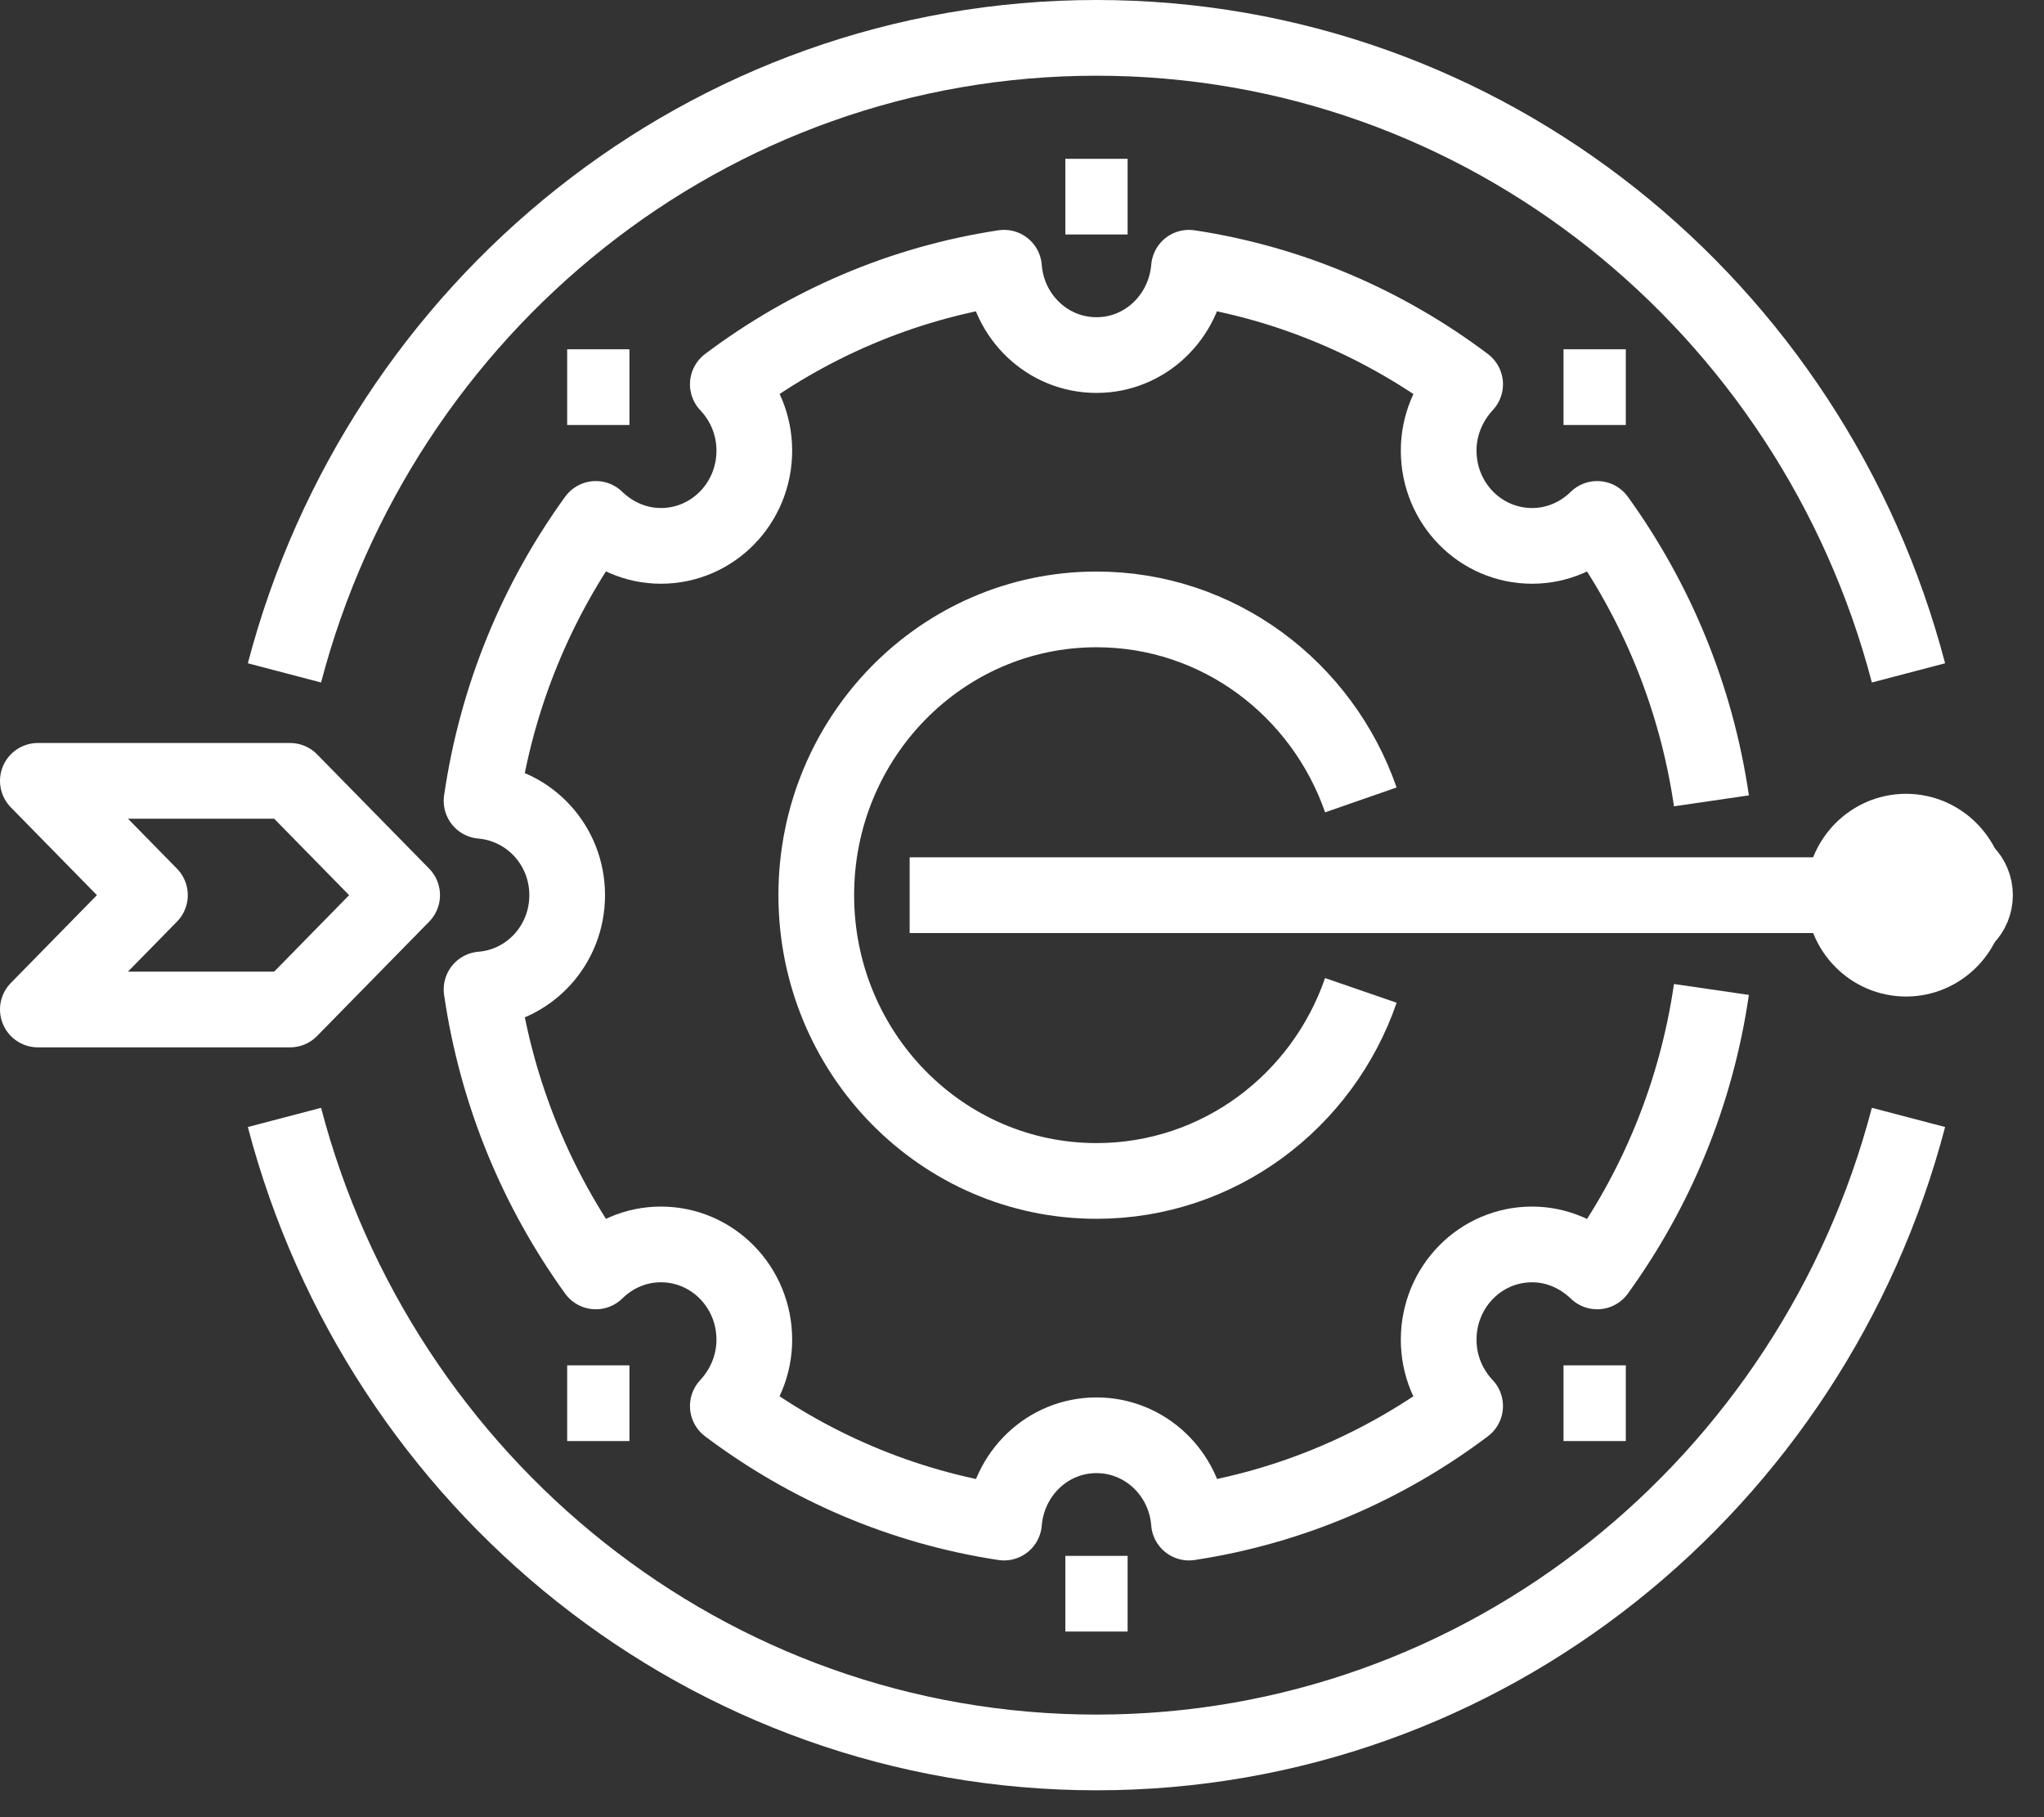
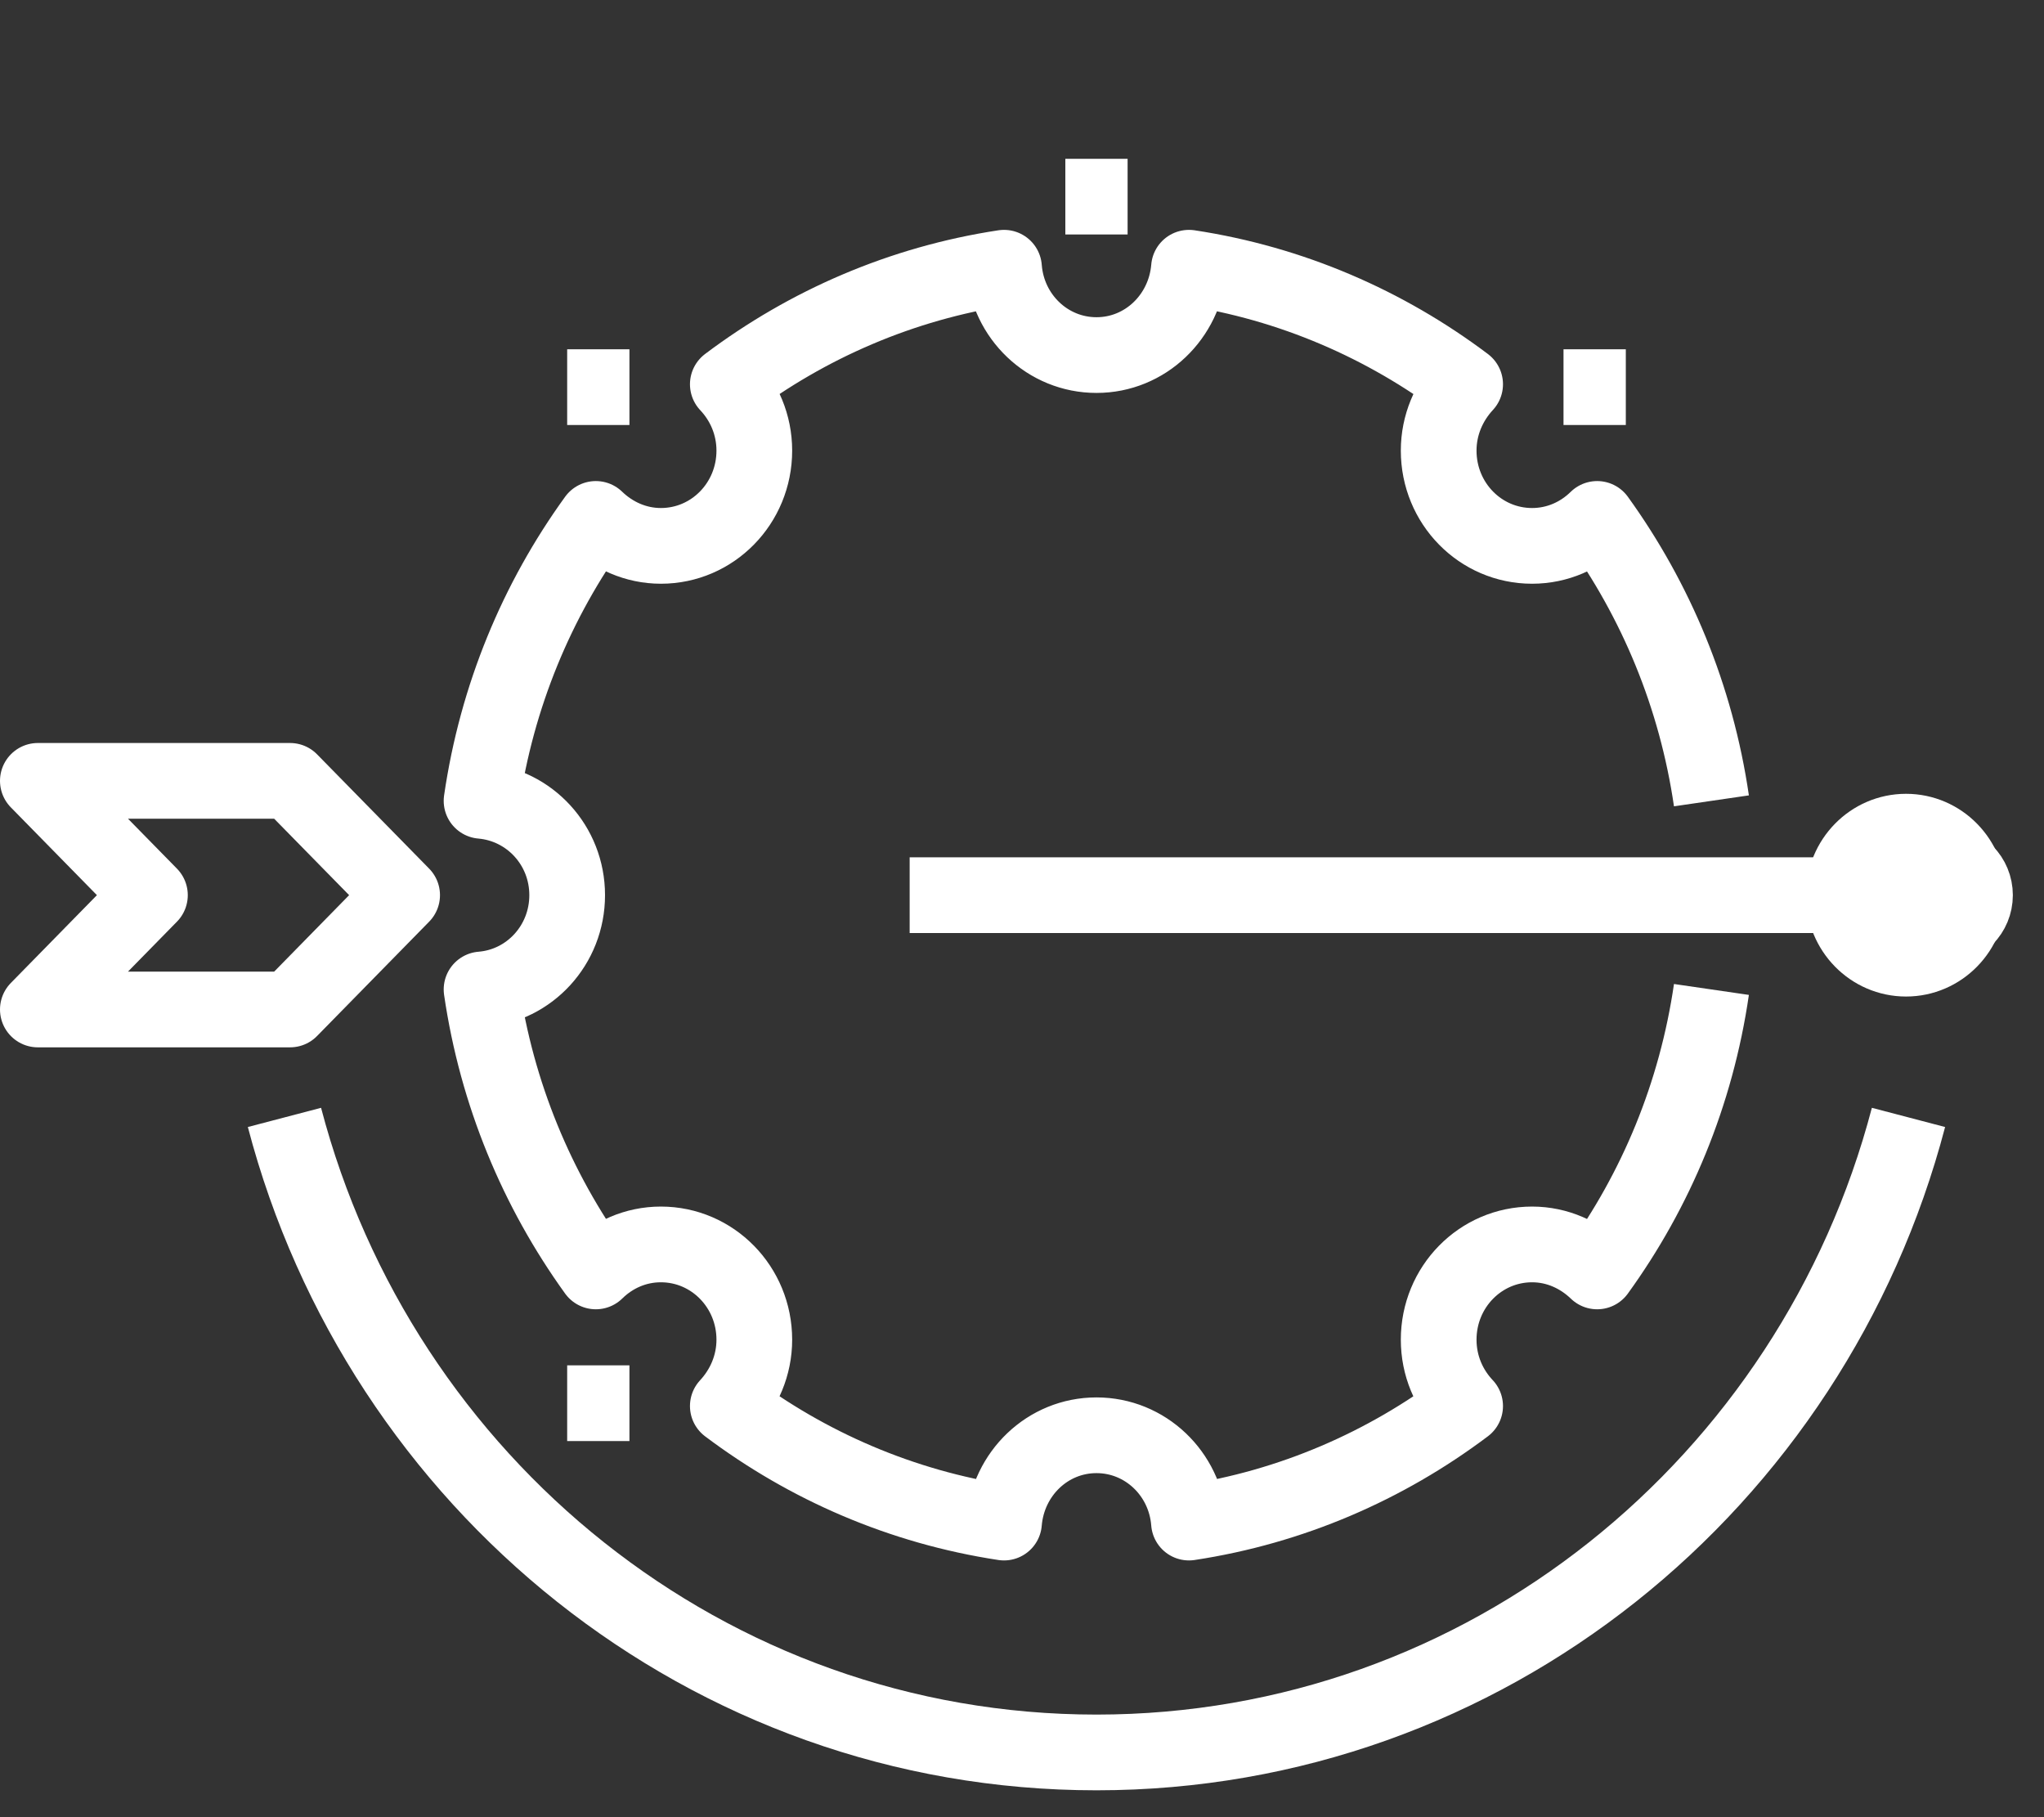
<svg xmlns="http://www.w3.org/2000/svg" width="54" height="48" viewBox="0 0 54 48" fill="none">
  <rect x="0" y="0" width="54" height="48" fill="#333333" stroke="none" />
  <path d="M48.71 23.645H24.032" stroke="white" stroke-width="2" stroke-linejoin="round" />
  <path d="M1 20.626L7.663 20.626L10.624 23.645L7.663 26.665L1 26.665L3.961 23.645L1 20.626Z" stroke="white" stroke-width="2" stroke-linejoin="round" />
  <path d="M51.355 24.484C51.809 24.484 52.177 24.108 52.177 23.645C52.177 23.182 51.809 22.806 51.355 22.806C50.901 22.806 50.532 23.182 50.532 23.645C50.532 24.108 50.901 24.484 51.355 24.484Z" stroke="white" stroke-width="2" stroke-miterlimit="10" />
  <path d="M50.355 25.323C51.264 25.323 52 24.572 52 23.645C52 22.719 51.264 21.968 50.355 21.968C49.446 21.968 48.71 22.719 48.71 23.645C48.71 24.572 49.446 25.323 50.355 25.323Z" stroke="white" stroke-width="2" stroke-miterlimit="10" />
  <path d="M45.214 21.154C44.811 18.395 43.75 15.862 42.195 13.707C41.751 14.143 41.15 14.419 40.476 14.419C39.11 14.419 38.008 13.296 38.008 11.903C38.008 11.224 38.279 10.612 38.707 10.15C36.601 8.565 34.117 7.483 31.411 7.072C31.304 8.364 30.259 9.379 28.968 9.379C27.676 9.379 26.623 8.364 26.525 7.072C23.818 7.483 21.334 8.565 19.228 10.15C19.656 10.603 19.928 11.216 19.928 11.903C19.928 13.296 18.825 14.419 17.46 14.419C16.794 14.419 16.193 14.143 15.741 13.707C14.186 15.854 13.125 18.387 12.722 21.154C13.989 21.263 14.984 22.328 14.984 23.645C14.984 24.962 13.989 26.035 12.722 26.136C13.125 28.895 14.186 31.428 15.741 33.584C16.185 33.148 16.785 32.871 17.46 32.871C18.825 32.871 19.928 33.995 19.928 35.387C19.928 36.066 19.656 36.679 19.228 37.14C21.334 38.725 23.818 39.807 26.525 40.218C26.632 38.926 27.676 37.912 28.968 37.912C30.259 37.912 31.312 38.926 31.411 40.218C34.117 39.807 36.601 38.725 38.707 37.14C38.279 36.687 38.008 36.075 38.008 35.387C38.008 33.995 39.11 32.871 40.476 32.871C41.142 32.871 41.742 33.148 42.195 33.584C43.75 31.437 44.811 28.904 45.214 26.136" stroke="white" stroke-width="2" stroke-linejoin="round" />
-   <path d="M35.952 26.161C34.94 29.097 32.192 31.194 28.968 31.194C24.88 31.194 21.565 27.814 21.565 23.645C21.565 19.477 24.88 16.097 28.968 16.097C32.192 16.097 34.931 18.194 35.952 21.129" stroke="white" stroke-width="2" stroke-linejoin="round" />
  <path d="M41.306 10.226H42.952" stroke="white" stroke-width="2" stroke-linejoin="round" />
-   <path d="M41.306 37.065H42.952" stroke="white" stroke-width="2" stroke-linejoin="round" />
  <path d="M28.145 5.194H29.79" stroke="white" stroke-width="2" stroke-linejoin="round" />
-   <path d="M28.145 42.097H29.79" stroke="white" stroke-width="2" stroke-linejoin="round" />
  <path d="M14.984 10.226H16.629" stroke="white" stroke-width="2" stroke-linejoin="round" />
  <path d="M14.984 37.065H16.629" stroke="white" stroke-width="2" stroke-linejoin="round" />
-   <path d="M7.515 17.774C10.048 8.112 18.694 1 28.968 1C39.242 1 47.887 8.112 50.42 17.774" stroke="white" stroke-width="2" stroke-linejoin="round" />
  <path d="M50.42 29.516C47.887 39.178 39.242 46.29 28.968 46.29C18.694 46.29 10.048 39.178 7.515 29.516" stroke="white" stroke-width="2" stroke-linejoin="round" />
</svg>